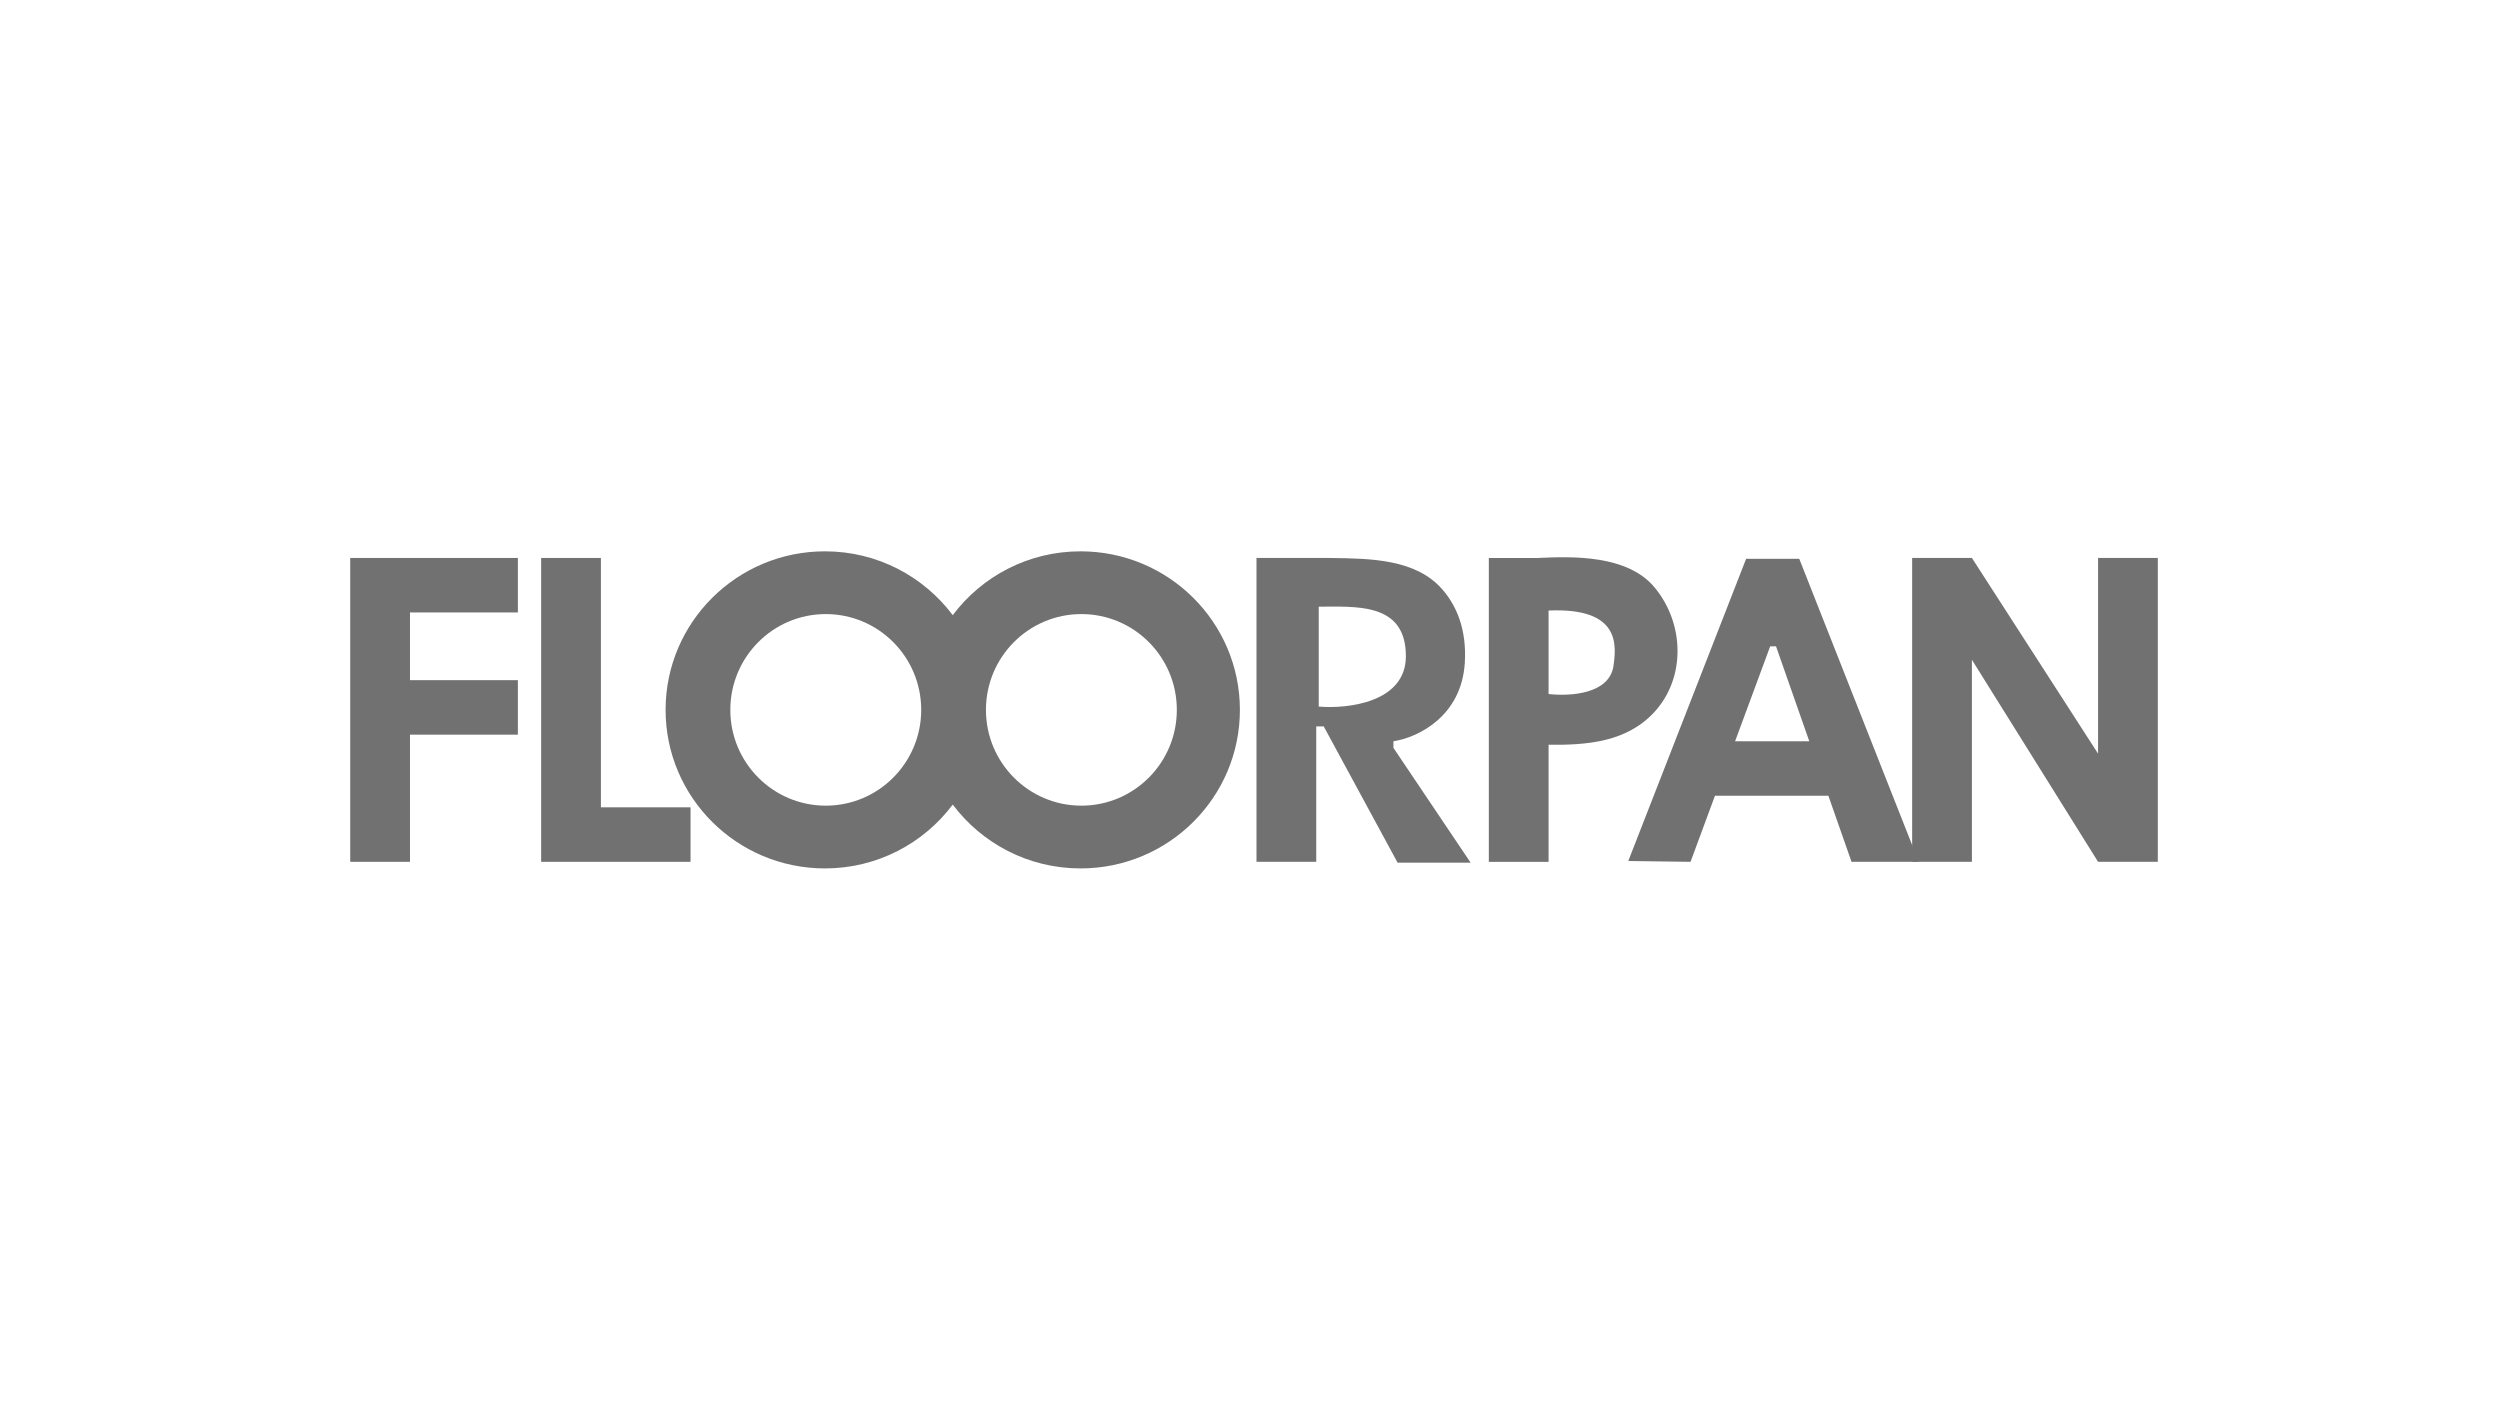
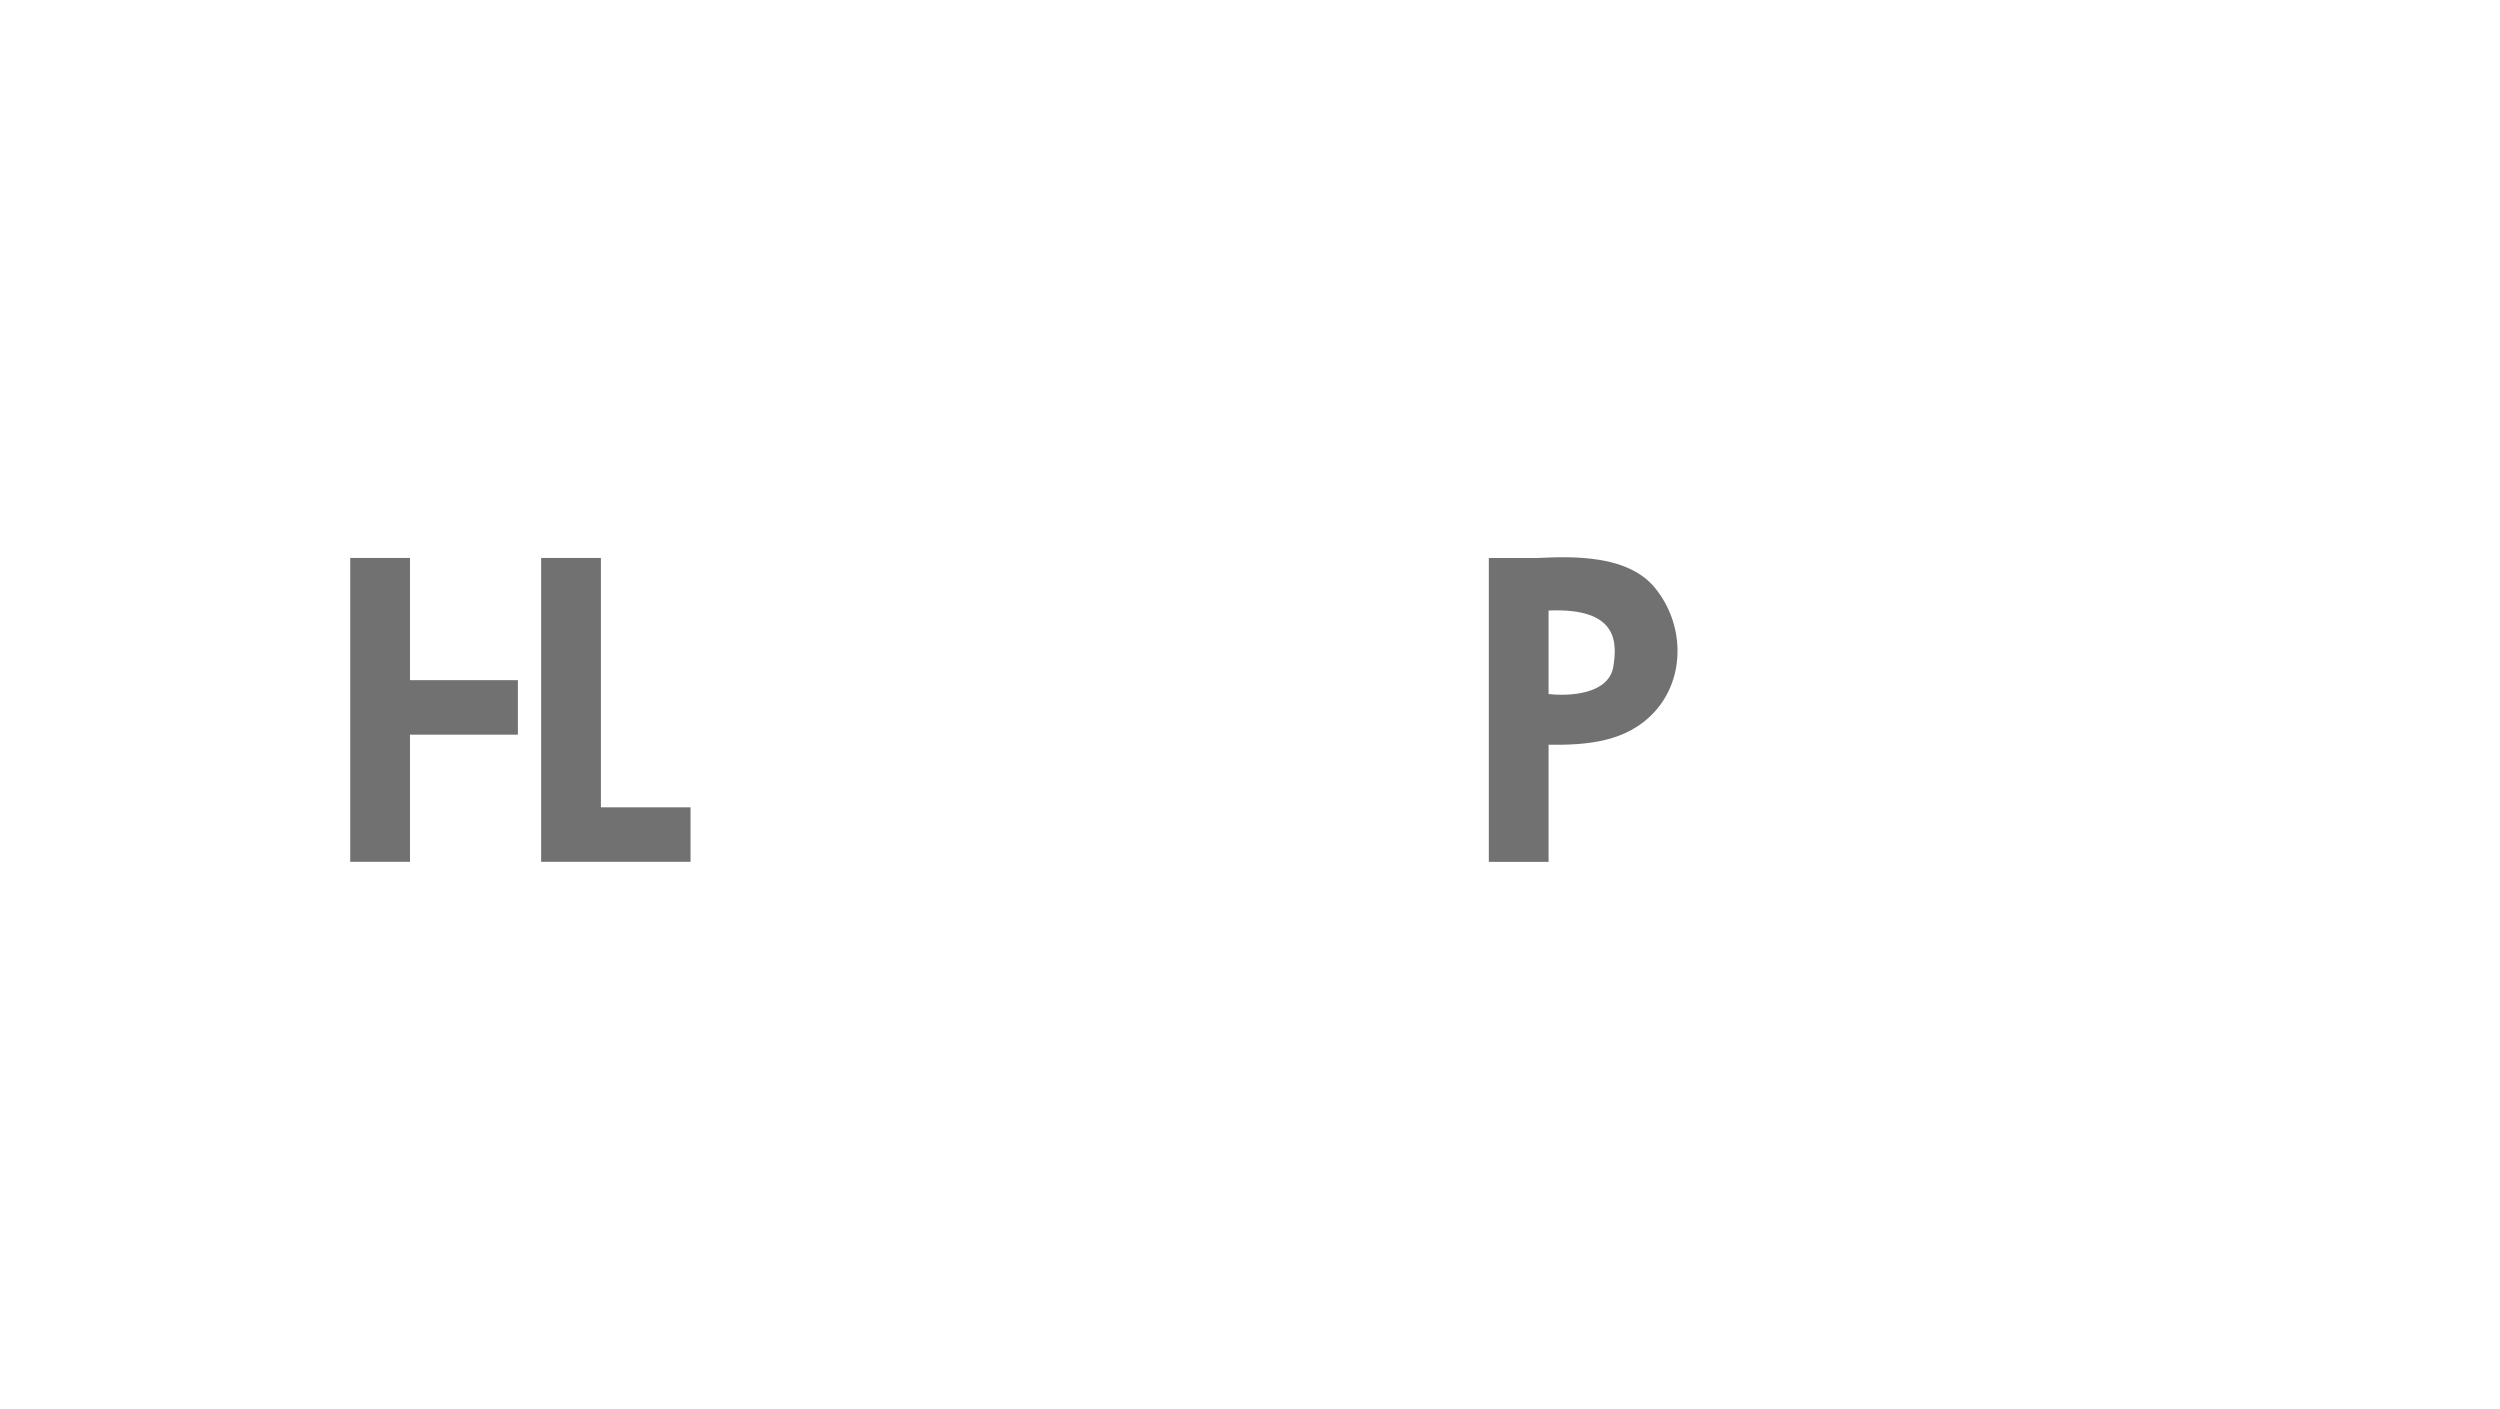
<svg xmlns="http://www.w3.org/2000/svg" width="307" height="173" viewBox="0 0 307 173" fill="none">
  <path fill-rule="evenodd" clip-rule="evenodd" d="M188.841 68.518C193.122 68.315 199.877 68.114 203.211 72.168C206.88 76.63 206.982 83.221 203.211 87.379C199.771 91.172 194.803 91.504 190.166 91.457V105.834H182.828V68.519H188.841L188.841 68.518ZM190.166 74.974V85.228C192.895 85.523 197.512 85.21 198.115 81.903C198.515 79.225 199.01 74.589 190.166 74.974Z" fill="#717171" />
-   <path fill-rule="evenodd" clip-rule="evenodd" d="M257.642 68.516H264.979V105.831H257.642V68.516ZM242.15 81.02L257.642 105.831V92.548L242.15 68.516H238.482H234.812V105.831H242.15V81.02Z" fill="#717171" />
-   <path fill-rule="evenodd" clip-rule="evenodd" d="M43.008 68.516H50.346H63.595V75.208H50.346V83.523H63.595V90.216H50.346V105.831H43.008V90.216V83.523V75.208V68.516Z" fill="#717171" />
+   <path fill-rule="evenodd" clip-rule="evenodd" d="M43.008 68.516H50.346V75.208H50.346V83.523H63.595V90.216H50.346V105.831H43.008V90.216V83.523V75.208V68.516Z" fill="#717171" />
  <path fill-rule="evenodd" clip-rule="evenodd" d="M73.791 68.516H66.453V99.139H66.453V105.831H84.798V99.139H73.791V68.516Z" fill="#717171" />
-   <path fill-rule="evenodd" clip-rule="evenodd" d="M162.553 89.202H161.635V105.831H154.297V68.516H155.317H163.062L163.39 68.52L163.444 68.521C168.36 68.585 173.843 68.657 177.089 72.344C178.881 74.381 180.128 77.314 179.878 81.394C179.471 88.033 174.035 90.588 171.114 91.027V91.838L180.591 105.933H171.623L162.553 89.202ZM161.94 74.498V86.768C165.507 87.072 172.642 86.261 172.642 80.583C172.642 74.426 167.395 74.462 162.882 74.494C162.564 74.496 162.249 74.498 161.94 74.498Z" fill="#717171" />
-   <path fill-rule="evenodd" clip-rule="evenodd" d="M199.953 105.731L214.425 68.617H220.947L235.623 105.832H227.368L224.525 97.719H210.596L207.597 105.832L199.953 105.731ZM213.069 91.027H222.18L218.094 79.366H217.38L213.069 91.027Z" fill="#717171" />
-   <path fill-rule="evenodd" clip-rule="evenodd" d="M152.259 87.172C152.259 97.925 143.499 106.642 132.692 106.642C126.266 106.642 120.565 103.56 116.997 98.802C113.429 103.56 107.727 106.642 101.302 106.642C90.495 106.642 81.734 97.925 81.734 87.172C81.734 76.42 90.495 67.703 101.302 67.703C107.727 67.703 113.429 70.784 116.997 75.543C120.565 70.784 126.266 67.703 132.692 67.703C143.499 67.703 152.259 76.42 152.259 87.172ZM113.124 87.117C113.094 80.646 107.858 75.409 101.404 75.409C94.931 75.409 89.684 80.676 89.684 87.172C89.684 93.668 94.931 98.935 101.404 98.935C107.858 98.935 113.094 93.698 113.124 87.227C113.124 87.209 113.124 87.191 113.124 87.172C113.124 87.154 113.124 87.135 113.124 87.117ZM144.514 87.172C144.514 93.668 139.266 98.935 132.794 98.935C126.321 98.935 121.074 93.668 121.074 87.172C121.074 80.676 126.321 75.409 132.794 75.409C139.266 75.409 144.514 80.676 144.514 87.172Z" fill="#717171" />
</svg>